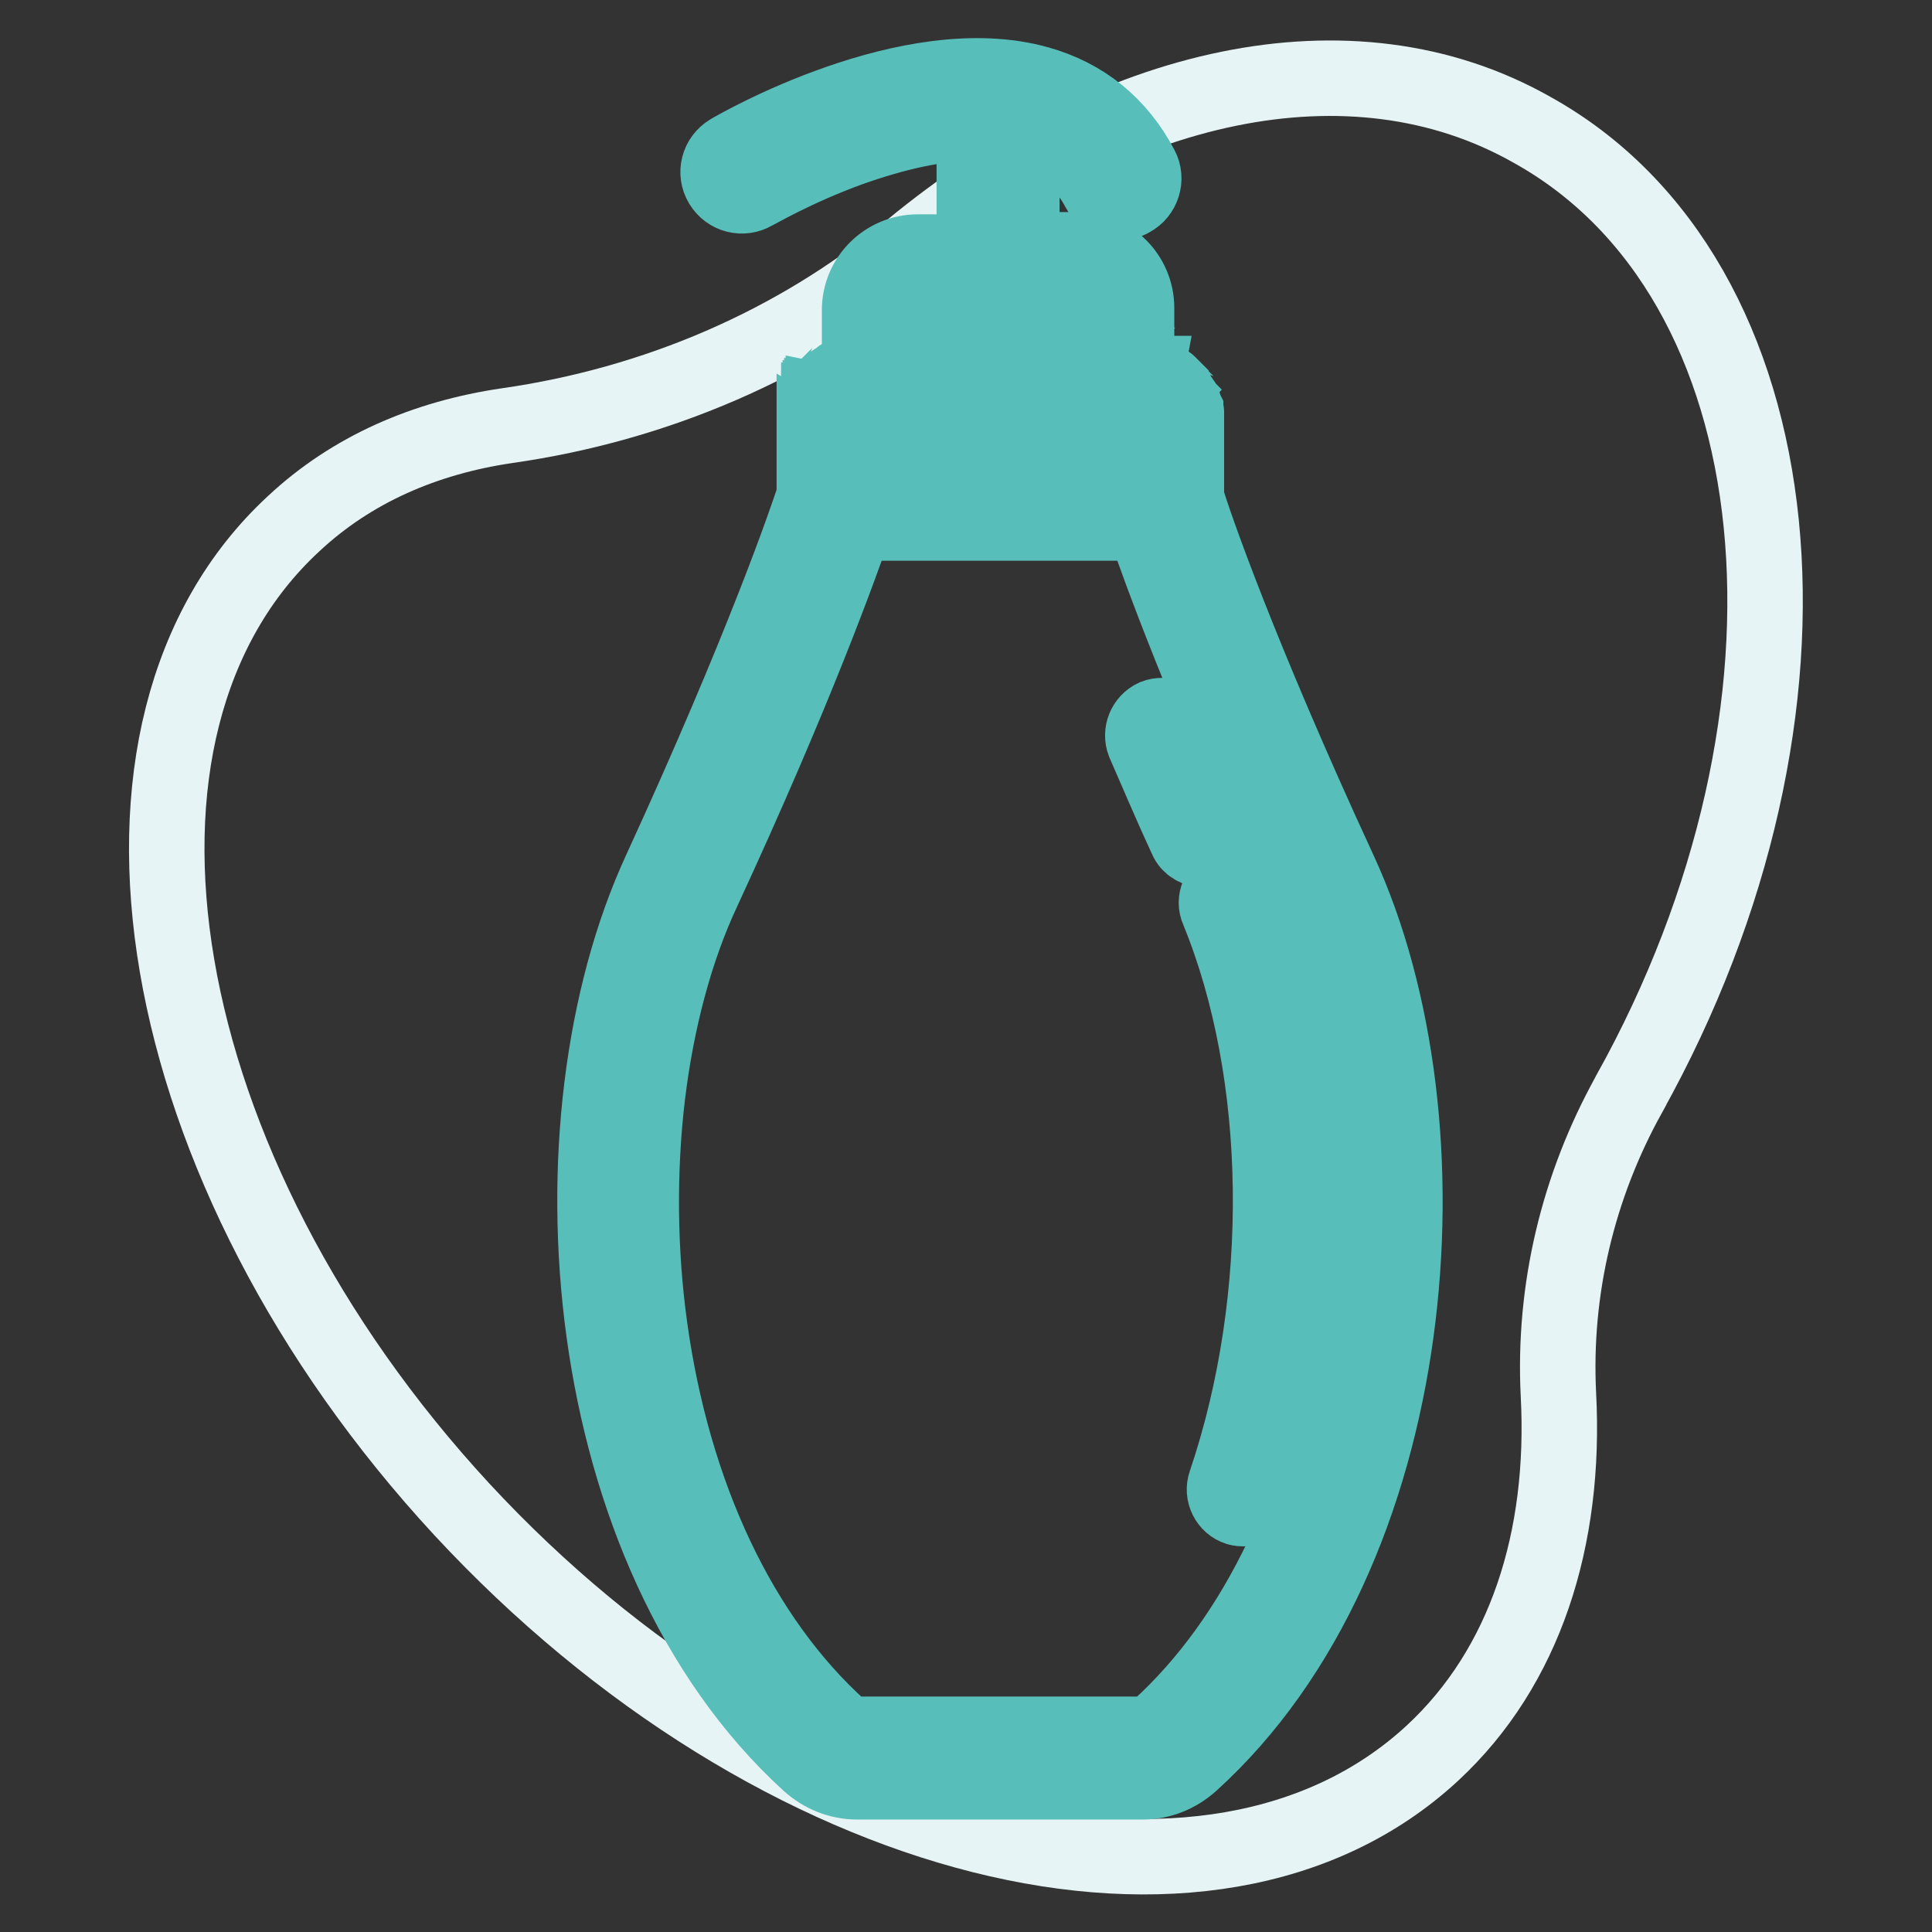
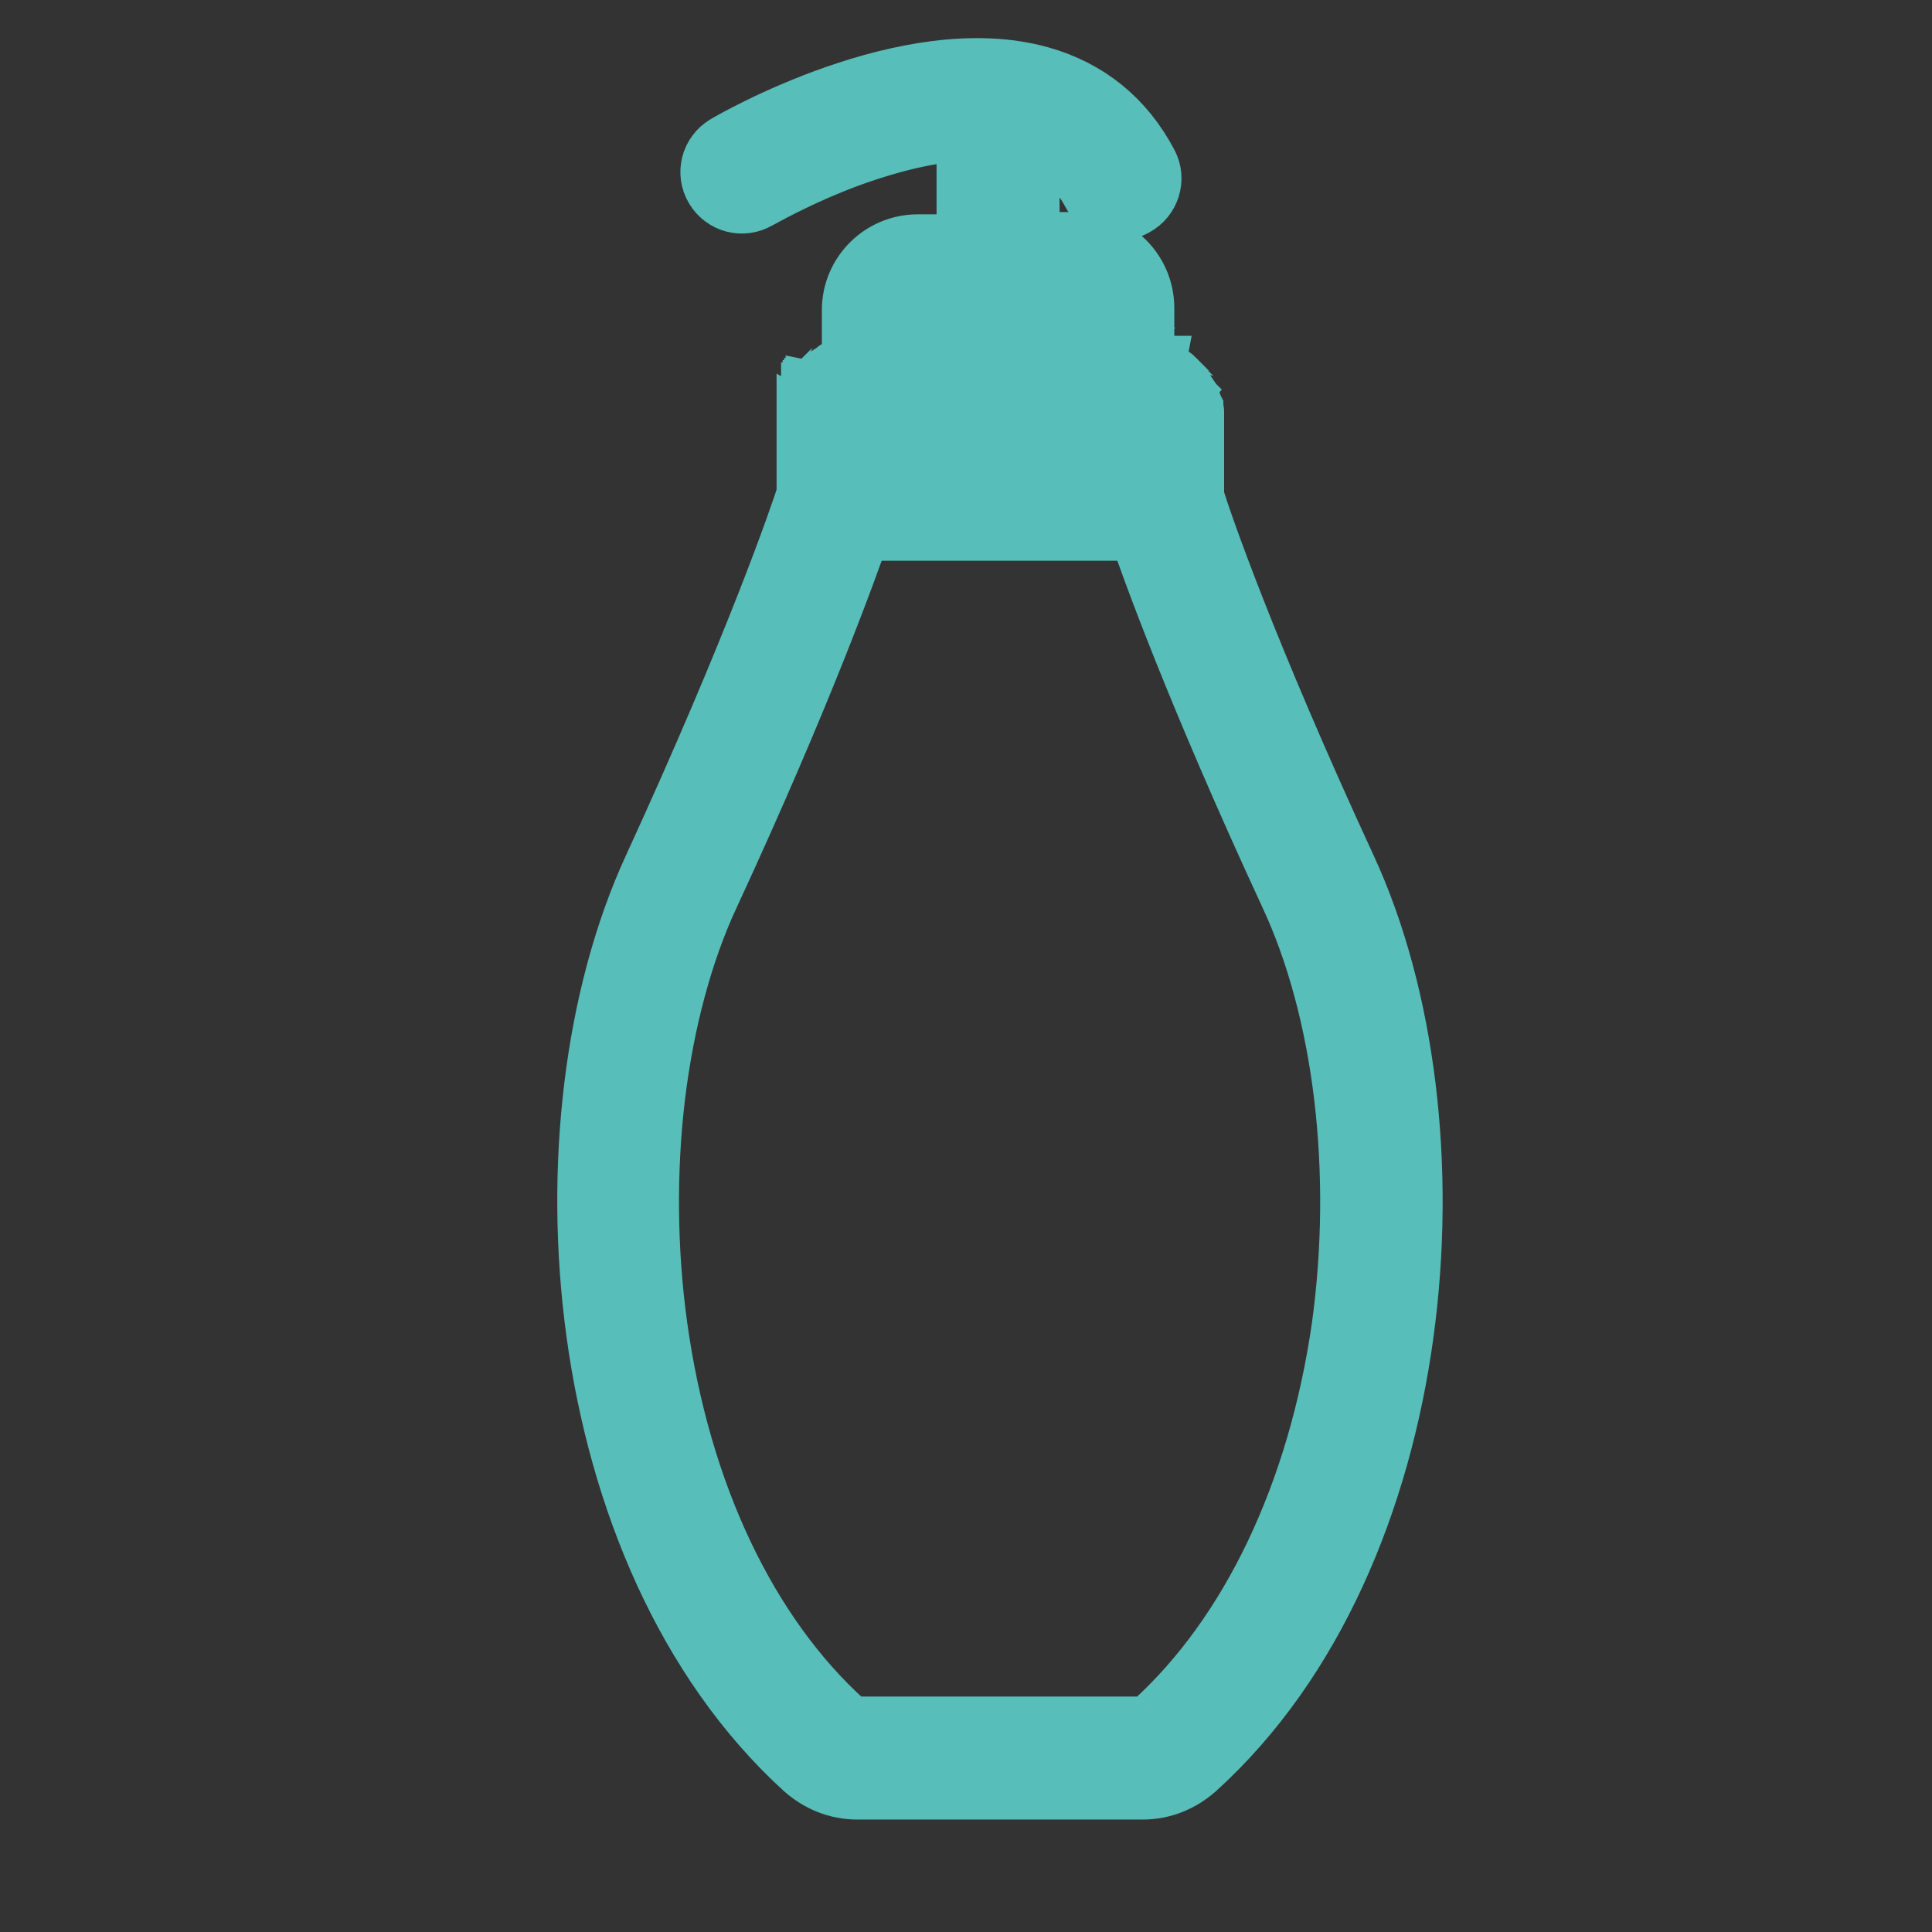
<svg xmlns="http://www.w3.org/2000/svg" version="1.1" x="0px" y="0px" viewBox="0 0 256 256" enable-background="new 0 0 256 256" xml:space="preserve">
  <rect x="0" y="0" width="256" height="256" fill="#333333" stroke="none" />
  <g>
-     <path stroke-width="10" fill-opacity="0" stroke="#e7f4f5" d="M120.6,33.1c-15.2,12.6-33.8,20.5-53.4,23.3c-10.9,1.6-20.6,5.8-28.3,13C9.6,96.5,19.6,155,61.2,200 c41.7,45,99.2,59.5,128.6,32.3c12.3-11.4,17.7-28.4,16.7-47.5c-0.7-13.9,2.6-27.6,9.3-39.7c0-0.1,0.1-0.1,0.1-0.2 c28.3-50.8,22.6-108-12.9-127.7C179,3.6,147.3,11,120.6,33.1z" />
-     <path stroke-width="10" fill-opacity="0" stroke="#57beba" d="M161.9,109c-1.9-4.3-3.8-8.5-5.5-12.6c-0.6-1.3-2.1-1.9-3.4-1.4c-1.3,0.6-1.9,2.1-1.4,3.4 c1.8,4.1,3.6,8.4,5.6,12.7c0.4,1,1.4,1.5,2.4,1.5c0.4,0,0.7-0.1,1.1-0.2C161.9,111.9,162.5,110.3,161.9,109z M162.8,117.2 c-1.3,0.6-2,2.1-1.4,3.4c8.9,21.7,9.3,51.4,1,75.9c-0.5,1.4,0.3,2.9,1.6,3.3c0.3,0.1,0.6,0.1,0.8,0.1c1.1,0,2.1-0.7,2.5-1.8 c8.7-25.6,8.3-56.8-1.1-79.6C165.7,117.3,164.2,116.7,162.8,117.2L162.8,117.2z" />
    <path stroke-width="10" fill-opacity="0" stroke="#57beba" d="M177.5,115.5c-13.4-29-19.2-45.9-20.3-49.5v-9.6V56v-0.1c0-0.1,0-0.2,0-0.3c0-0.1,0-0.1,0-0.2 c0-0.1,0-0.2,0-0.2c0-0.1,0-0.1,0-0.2c0-0.1,0-0.2,0-0.2s0-0.1,0-0.2c0-0.1,0-0.2-0.1-0.2c0-0.1,0-0.1,0-0.1l-0.1-0.2 c0-0.1,0-0.1,0-0.1c0-0.1-0.1-0.2-0.1-0.3v0c-0.1-0.1-0.1-0.2-0.1-0.3c0,0,0-0.1-0.1-0.1c0-0.1-0.1-0.2-0.1-0.2 c0-0.1-0.1-0.1-0.1-0.1c0-0.1-0.1-0.1-0.1-0.2c0-0.1-0.1-0.1-0.1-0.1c0-0.1-0.1-0.1-0.1-0.2c0-0.1-0.1-0.1-0.1-0.1 s-0.1-0.1-0.1-0.2c0-0.1-0.1-0.1-0.1-0.1c-0.1-0.1-0.1-0.1-0.1-0.2c0,0-0.1-0.1-0.1-0.1c-0.1-0.1-0.1-0.2-0.2-0.2 c0,0,0-0.1-0.1-0.1c-0.1-0.1-0.2-0.2-0.2-0.3c0,0-0.1-0.1-0.1-0.1l-0.2-0.2l-0.1-0.1c-0.1-0.1-0.1-0.1-0.2-0.1c0,0-0.1-0.1-0.1-0.1 c-0.1-0.1-0.1-0.1-0.2-0.1c-0.1,0-0.1-0.1-0.1-0.1c-0.1-0.1-0.1-0.1-0.2-0.1c-0.1,0-0.1-0.1-0.1-0.1c-0.1-0.1-0.1-0.1-0.2-0.1 c-0.1,0-0.1-0.1-0.1-0.1c-0.1-0.1-0.1-0.1-0.2-0.1c0,0-0.1-0.1-0.1-0.1c-0.1-0.1-0.2-0.1-0.3-0.2c-0.1,0-0.1-0.1-0.1-0.1 c-0.1,0-0.1-0.1-0.2-0.1l-0.2-0.1c-0.1,0-0.1-0.1-0.2-0.1c-0.1,0-0.1-0.1-0.2-0.1c-0.1,0-0.1-0.1-0.2-0.1c-0.1,0-0.1-0.1-0.2-0.1 c-0.1,0-0.1-0.1-0.2-0.1c-0.1,0-0.1,0-0.2-0.1c-0.1,0-0.1,0-0.2-0.1c-0.1,0-0.1,0-0.2-0.1c-0.1,0-0.2,0-0.2-0.1c-0.1,0-0.1,0-0.1,0 v-7.6c0-4.2-3.4-7.7-7.7-7.7h-7.5V17c0.2,0,0.3,0.1,0.4,0.1c4.4,1.3,7.6,3.9,9.8,8c0.6,1.1,1.7,1.7,2.8,1.7c0.5,0,1-0.1,1.5-0.4 c1.5-0.8,2.1-2.7,1.3-4.2c-3-5.7-7.6-9.4-13.6-11.1c-17-4.8-39.9,8.4-40.9,9c-1.5,0.9-2,2.8-1.1,4.3c0.9,1.5,2.8,2,4.3,1.1 c0.1,0,5.5-3.2,12.7-5.8c6.2-2.2,11.7-3.4,16.5-3.4v17.1h-7.5c-4.2,0-7.7,3.4-7.7,7.7v7.6c-0.1,0-0.1,0-0.1,0c-0.1,0-0.2,0-0.2,0.1 c-0.1,0-0.1,0-0.2,0.1c-0.1,0-0.1,0-0.2,0.1c-0.1,0-0.1,0-0.2,0.1c-0.1,0-0.1,0.1-0.2,0.1c-0.1,0-0.1,0-0.2,0.1 c-0.1,0-0.1,0.1-0.2,0.1c-0.1,0-0.1,0.1-0.2,0.1c-0.1,0-0.1,0.1-0.2,0.1l-0.2,0.1c-0.1,0-0.1,0.1-0.2,0.1c-0.1,0-0.1,0.1-0.1,0.1 c-0.1,0.1-0.2,0.1-0.3,0.2c0,0-0.1,0.1-0.1,0.1c-0.1,0.1-0.1,0.1-0.2,0.1c-0.1,0-0.1,0.1-0.1,0.1c-0.1,0-0.1,0.1-0.2,0.1 c-0.1,0-0.1,0.1-0.1,0.1c-0.1,0.1-0.1,0.1-0.2,0.1c-0.1,0-0.1,0.1-0.1,0.1c-0.1,0.1-0.1,0.1-0.2,0.1c-0.1,0-0.1,0.1-0.1,0.1 c-0.1,0.1-0.1,0.1-0.2,0.1l-0.1,0.1L110,51c0,0-0.1,0.1-0.1,0.1c-0.1,0.1-0.2,0.2-0.2,0.3c0,0,0,0.1-0.1,0.1 c-0.1,0.1-0.1,0.2-0.2,0.2c0,0-0.1,0.1-0.1,0.1c-0.1,0.1-0.1,0.1-0.1,0.2c0,0.1-0.1,0.1-0.1,0.1c0,0.1-0.1,0.1-0.1,0.2 c0,0.1-0.1,0.1-0.1,0.1c0,0.1-0.1,0.1-0.1,0.2c0,0.1-0.1,0.1-0.1,0.1c0,0.1-0.1,0.1-0.1,0.2c0,0.1-0.1,0.1-0.1,0.1 c0,0.1-0.1,0.1-0.1,0.2c0,0,0,0.1-0.1,0.1c-0.1,0.1-0.1,0.2-0.1,0.3v0c0,0.1-0.1,0.2-0.1,0.3c0,0.1,0,0.1,0,0.1l-0.1,0.2 c0,0.1,0,0.1,0,0.1c0,0.1,0,0.2-0.1,0.2c0,0.1,0,0.1,0,0.2c0,0.1,0,0.2,0,0.2s0,0.1,0,0.2c0,0.1,0,0.2,0,0.2c0,0.1,0,0.1,0,0.2 c0,0.1,0,0.2,0,0.3v9.9c-1,3.1-6.8,20.1-20.4,49.7c-15.4,33.4-11.1,90.1,19.7,118.2c1.8,1.6,4,2.5,6.4,2.5h37.8 c2.4,0,4.6-0.9,6.4-2.5C188.6,205.7,192.9,148.9,177.5,115.5L177.5,115.5z M120.4,41.2c0-0.8,0.6-1.4,1.4-1.4h21.4 c0.8,0,1.4,0.6,1.4,1.4v7.4h-24.1L120.4,41.2L120.4,41.2z M149.2,54.9c0.9,0,1.6,0.7,1.6,1.6v6.7h-36.7v-6.7c0-0.9,0.7-1.6,1.6-1.6 H149.2z M153.5,229c-0.6,0.5-1.4,0.8-2.2,0.8h-37.8c-0.8,0-1.5-0.3-2.2-0.8c-13.2-11.9-22.1-30.8-25.2-53.1 c-1.4-10.1-1.5-20.8-0.3-30.8c1.2-9.9,3.7-19.3,7.3-27c12.4-26.8,18.2-43.1,20.2-48.8h38.3c1.9,5.6,7.8,22,20.2,48.8 c3.6,7.7,6.1,17,7.3,27c1.2,10,1.1,20.6-0.3,30.8C175.6,198.2,166.6,217.1,153.5,229L153.5,229z" />
  </g>
</svg>